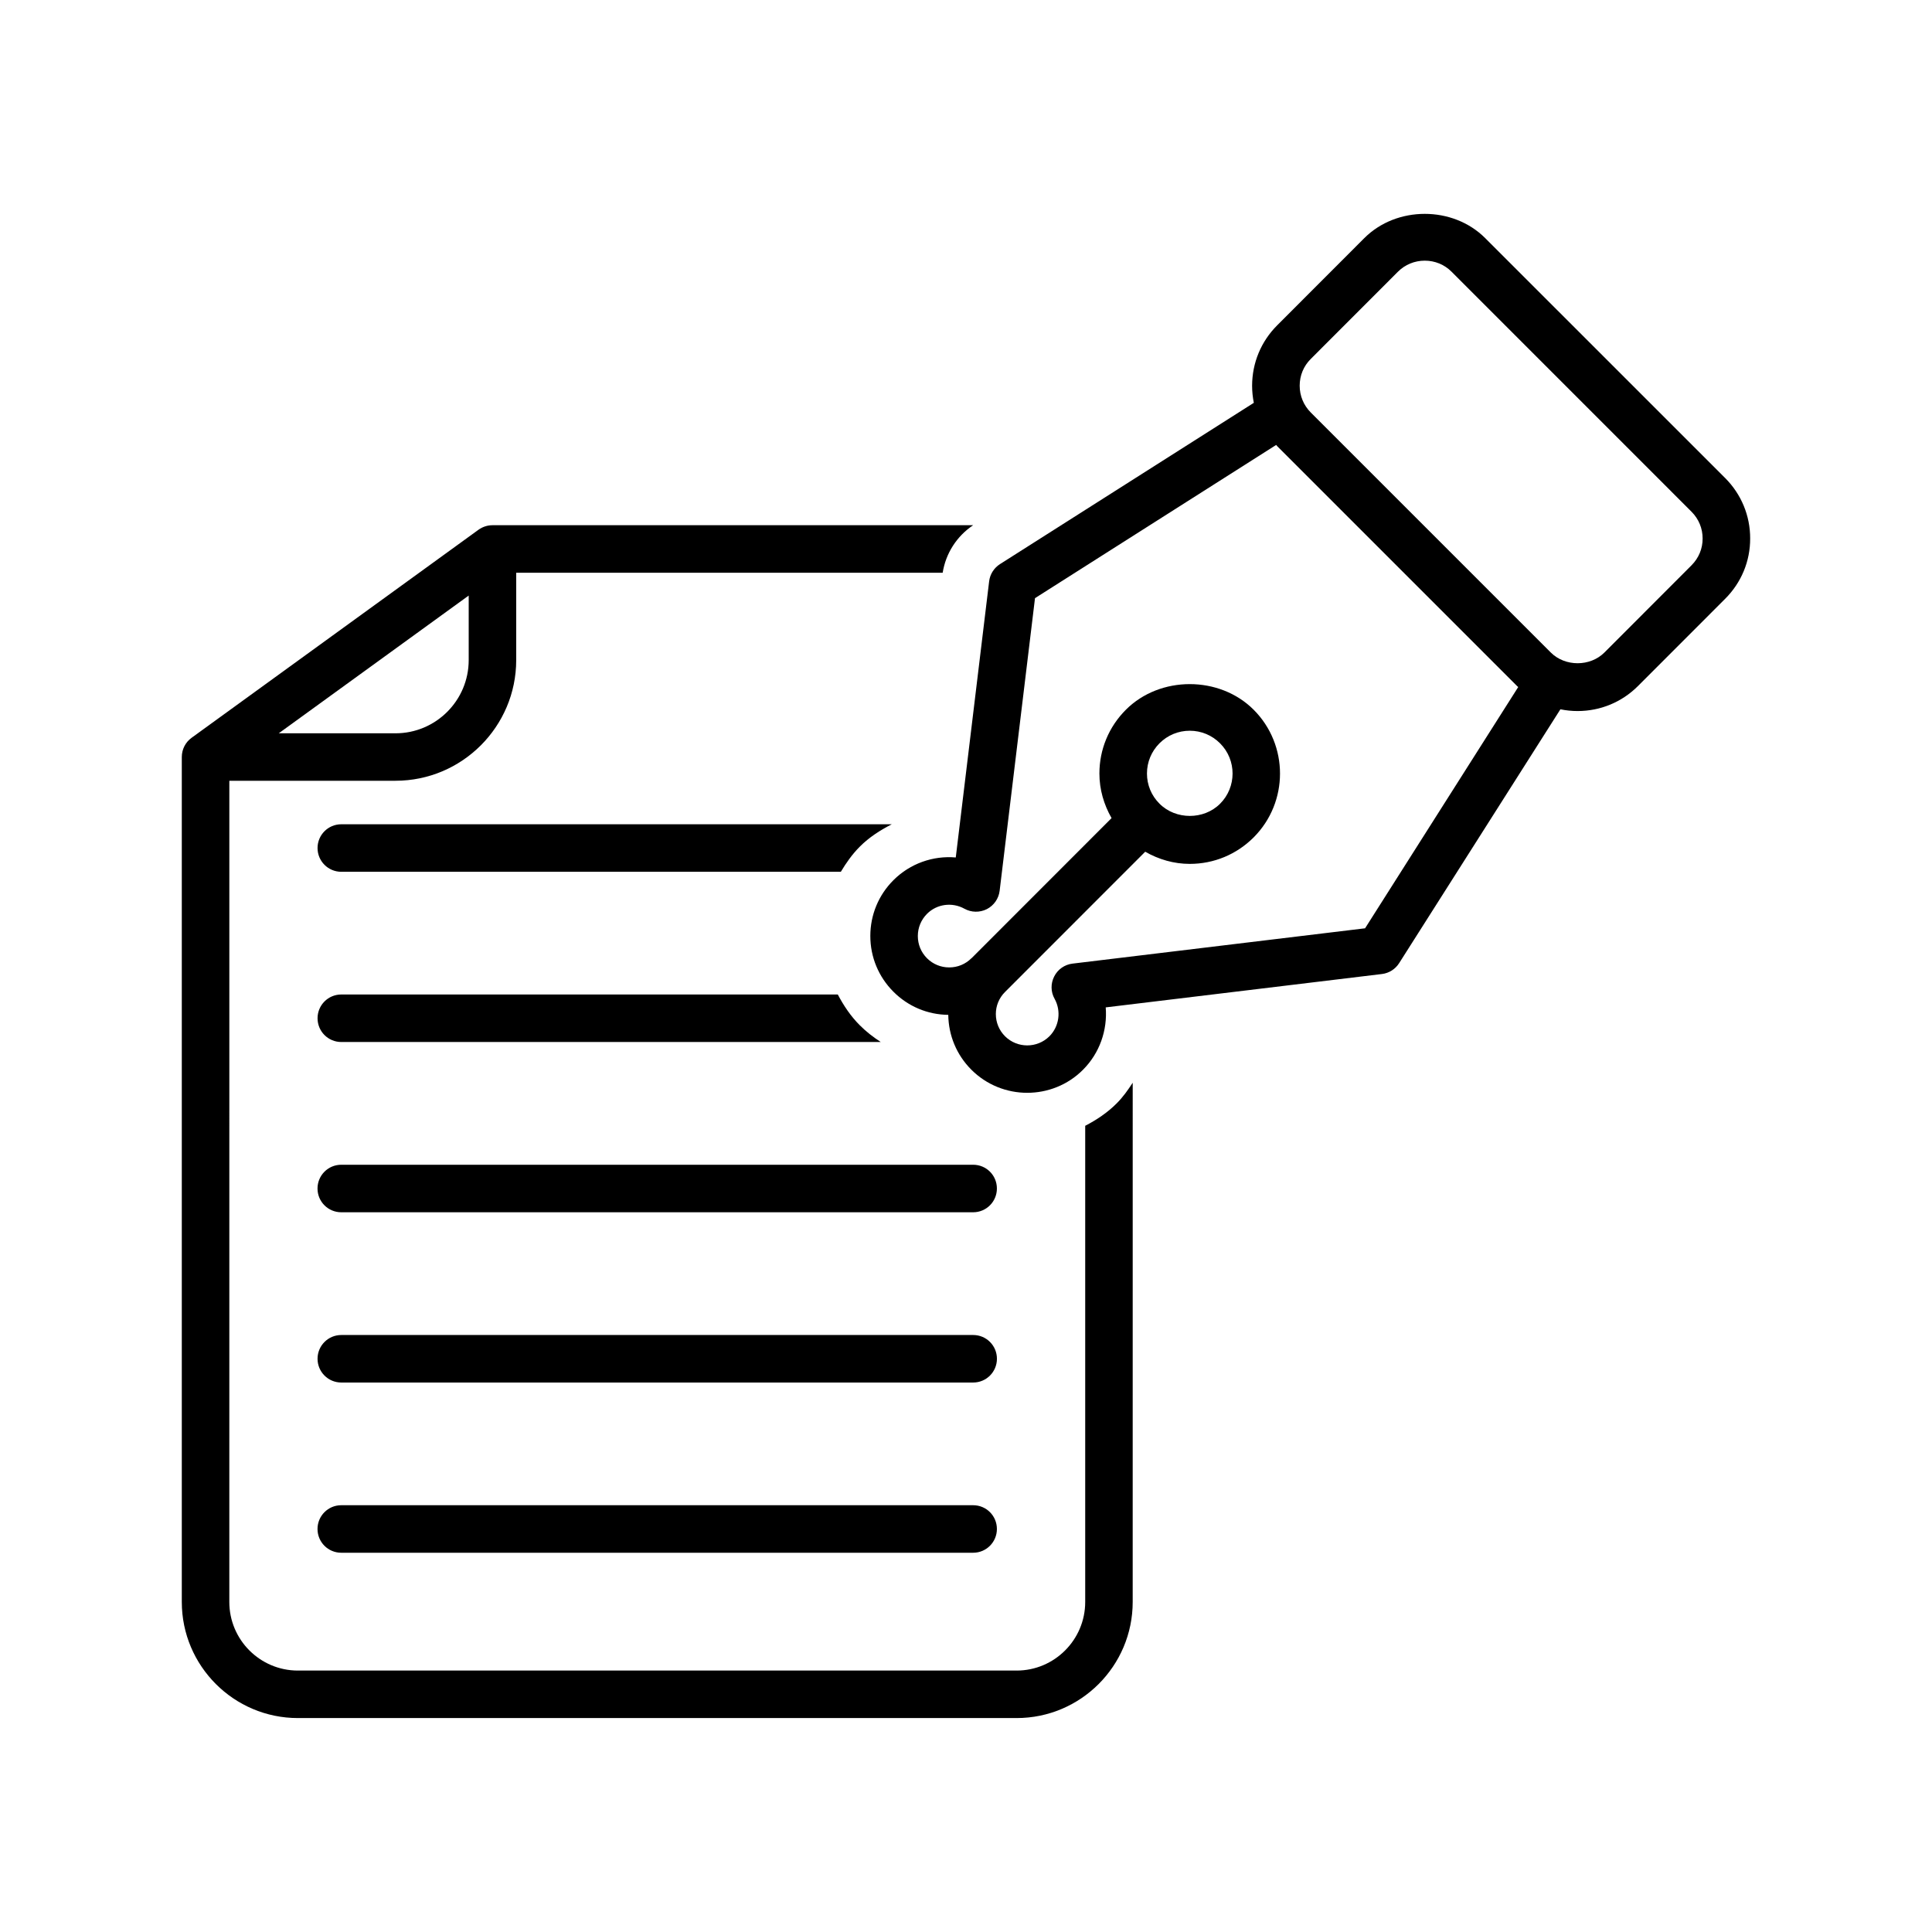
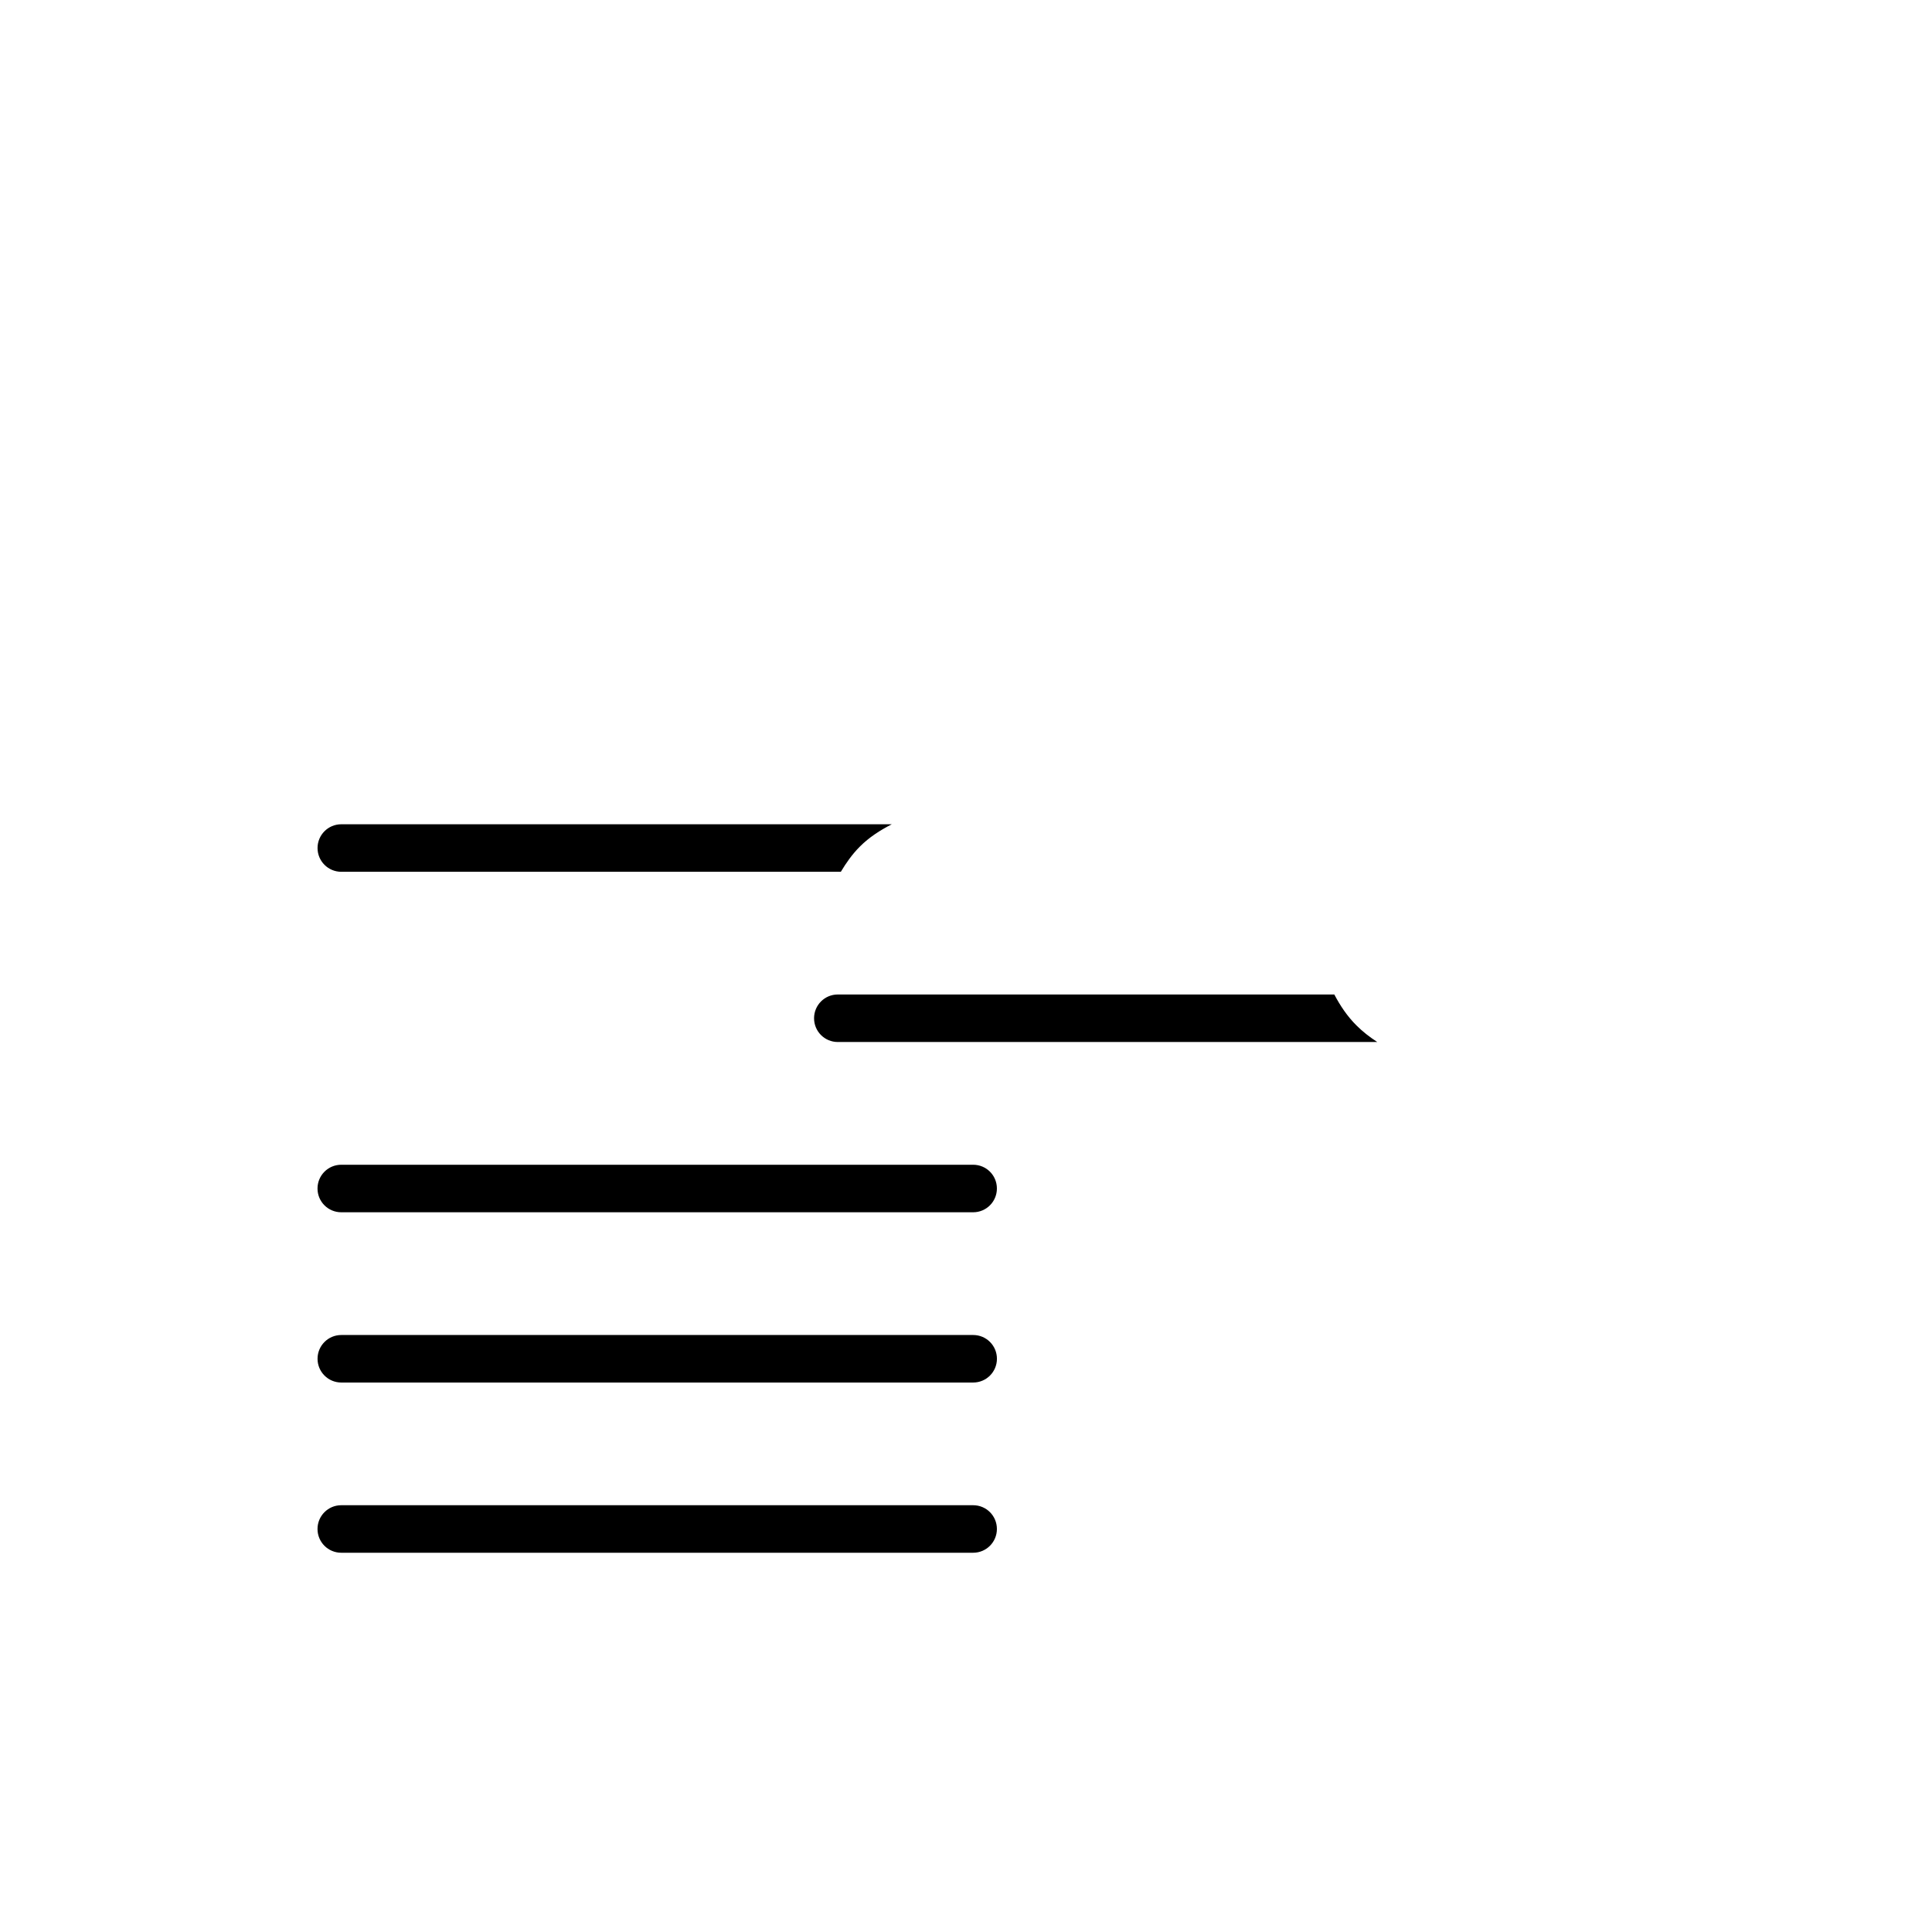
<svg xmlns="http://www.w3.org/2000/svg" fill="#000000" width="800px" height="800px" version="1.1" viewBox="144 144 512 512">
  <g>
-     <path d="m431.59 442.34v126.2c0 10.012-8.148 18.176-18.164 18.176h-190.49c-10.012 0-18.164-8.148-18.164-18.176l0.004-217.63h44.031c17.633 0 31.992-14.348 31.992-31.98v-23.148h113.02c0.82-5.141 3.715-9.672 8.074-12.594h-127.39c-1.324 0-2.621 0.43-3.691 1.195l-76.039 55.141c-1.621 1.172-2.594 3.062-2.594 5.09v223.92c0 16.965 13.805 30.77 30.758 30.77h190.48c16.965 0 30.758-13.805 30.758-30.77l0.004-137.6c-1.258 1.926-2.594 3.828-4.269 5.492-2.445 2.453-5.305 4.356-8.316 5.918zm-163.38-140.51v17.105c0 10.691-8.703 19.398-19.398 19.398l-30.934-0.004z" />
    <path d="m401.9 542.9h-167.47c-3.477 0-6.285 2.82-6.285 6.297 0 3.488 2.809 6.297 6.297 6.297h167.45c3.488 0 6.297-2.82 6.297-6.297 0.004-3.473-2.793-6.297-6.293-6.297z" />
    <path d="m401.9 497.79h-167.45c-3.488 0-6.297 2.82-6.297 6.297 0 3.477 2.809 6.297 6.297 6.297h167.45c3.488 0 6.297-2.82 6.297-6.297 0-3.477-2.797-6.297-6.297-6.297z" />
    <path d="m401.9 452.67h-167.47c-3.477 0-6.285 2.82-6.285 6.297 0 3.488 2.809 6.297 6.297 6.297h167.45c3.488 0 6.297-2.82 6.297-6.297 0.004-3.477-2.793-6.297-6.293-6.297z" />
-     <path d="m366.02 407.55h-131.58c-3.477 0-6.285 2.82-6.285 6.297 0 3.488 2.809 6.297 6.297 6.297h142.96c-1.977-1.285-3.867-2.734-5.555-4.434-2.418-2.414-4.281-5.211-5.832-8.16z" />
+     <path d="m366.02 407.55c-3.477 0-6.285 2.82-6.285 6.297 0 3.488 2.809 6.297 6.297 6.297h142.96c-1.977-1.285-3.867-2.734-5.555-4.434-2.418-2.414-4.281-5.211-5.832-8.16z" />
    <path d="m234.45 362.44c-3.488 0-6.297 2.82-6.297 6.297 0 3.477 2.809 6.297 6.297 6.297h132.38c1.422-2.379 3.035-4.672 5.039-6.676 2.457-2.469 5.391-4.344 8.465-5.918z" />
-     <path d="m601.18 270.68-63.605-63.594c-8.551-8.551-23.453-8.539-32.004 0l-23.102 23.125c-4.281 4.281-6.637 9.961-6.648 16.008 0 1.551 0.164 3.062 0.453 4.535l-67.258 42.734c-1.598 1.02-2.656 2.684-2.883 4.559l-8.844 73.191c-6.008-0.527-12.09 1.586-16.523 6.019-3.941 3.941-6.121 9.195-6.121 14.785 0 5.594 2.191 10.844 6.121 14.773 3.891 3.906 9.055 6.07 14.535 6.133 0.074 5.504 2.242 10.656 6.121 14.535 4.082 4.082 9.445 6.121 14.801 6.121 5.352 0 10.719-2.027 14.773-6.098 4.434-4.422 6.523-10.531 6.031-16.539l73.203-8.844c1.875-0.227 3.551-1.285 4.559-2.883l42.734-67.27c1.473 0.301 2.996 0.465 4.547 0.465 6.047 0 11.738-2.356 16.008-6.625l23.086-23.102c4.297-4.281 6.664-9.961 6.648-16.008 0.016-6.035-2.352-11.73-6.633-16.023zm-95.422 119.33-77.535 9.359c-2.078 0.25-3.906 1.523-4.848 3.402-0.957 1.863-0.934 4.082 0.102 5.918 1.801 3.238 1.234 7.332-1.371 9.938-3.25 3.223-8.516 3.223-11.766-0.012-1.562-1.562-2.43-3.652-2.43-5.883 0-2.191 0.855-4.258 2.406-5.82l37.18-37.195c3.562 2.039 7.582 3.223 11.801 3.223 6.398 0 12.395-2.492 16.93-7.016 9.32-9.332 9.32-24.512 0-33.844-9.043-9.043-24.812-9.043-33.844 0-4.523 4.508-7.027 10.531-7.027 16.914 0 4.231 1.184 8.238 3.223 11.812l-37.094 37.117c-0.023 0.012-0.023 0.012-0.051 0.023-1.574 1.574-3.652 2.43-5.883 2.43-2.215 0-4.309-0.855-5.883-2.43s-2.43-3.664-2.43-5.883c0-2.231 0.867-4.309 2.43-5.883 2.606-2.621 6.664-3.16 9.914-1.359 1.84 1.02 4.055 1.047 5.934 0.113 1.863-0.957 3.148-2.769 3.402-4.863l9.371-77.551 63.91-40.605c0.102 0.102 0.176 0.227 0.266 0.316l63.594 63.594c0.102 0.09 0.203 0.152 0.289 0.25zm-57.801-41.023c0-3.023 1.184-5.871 3.324-8.012 2.141-2.141 4.988-3.324 8.023-3.324 3.023 0 5.883 1.184 8.023 3.336 4.422 4.41 4.422 11.602 0 16.02-4.297 4.297-11.738 4.297-16.035-0.012-2.164-2.141-3.336-4.996-3.336-8.008zm144.32-55.18-23.086 23.113c-3.793 3.793-10.43 3.793-14.219 0l-63.594-63.594c-1.902-1.902-2.949-4.422-2.949-7.106s1.031-5.215 2.949-7.106l23.086-23.102c1.902-1.902 4.434-2.934 7.117-2.934 2.684 0 5.203 1.031 7.09 2.922l63.594 63.605c1.902 1.902 2.961 4.434 2.949 7.117 0.012 2.66-1.035 5.18-2.938 7.082z" />
  </g>
</svg>